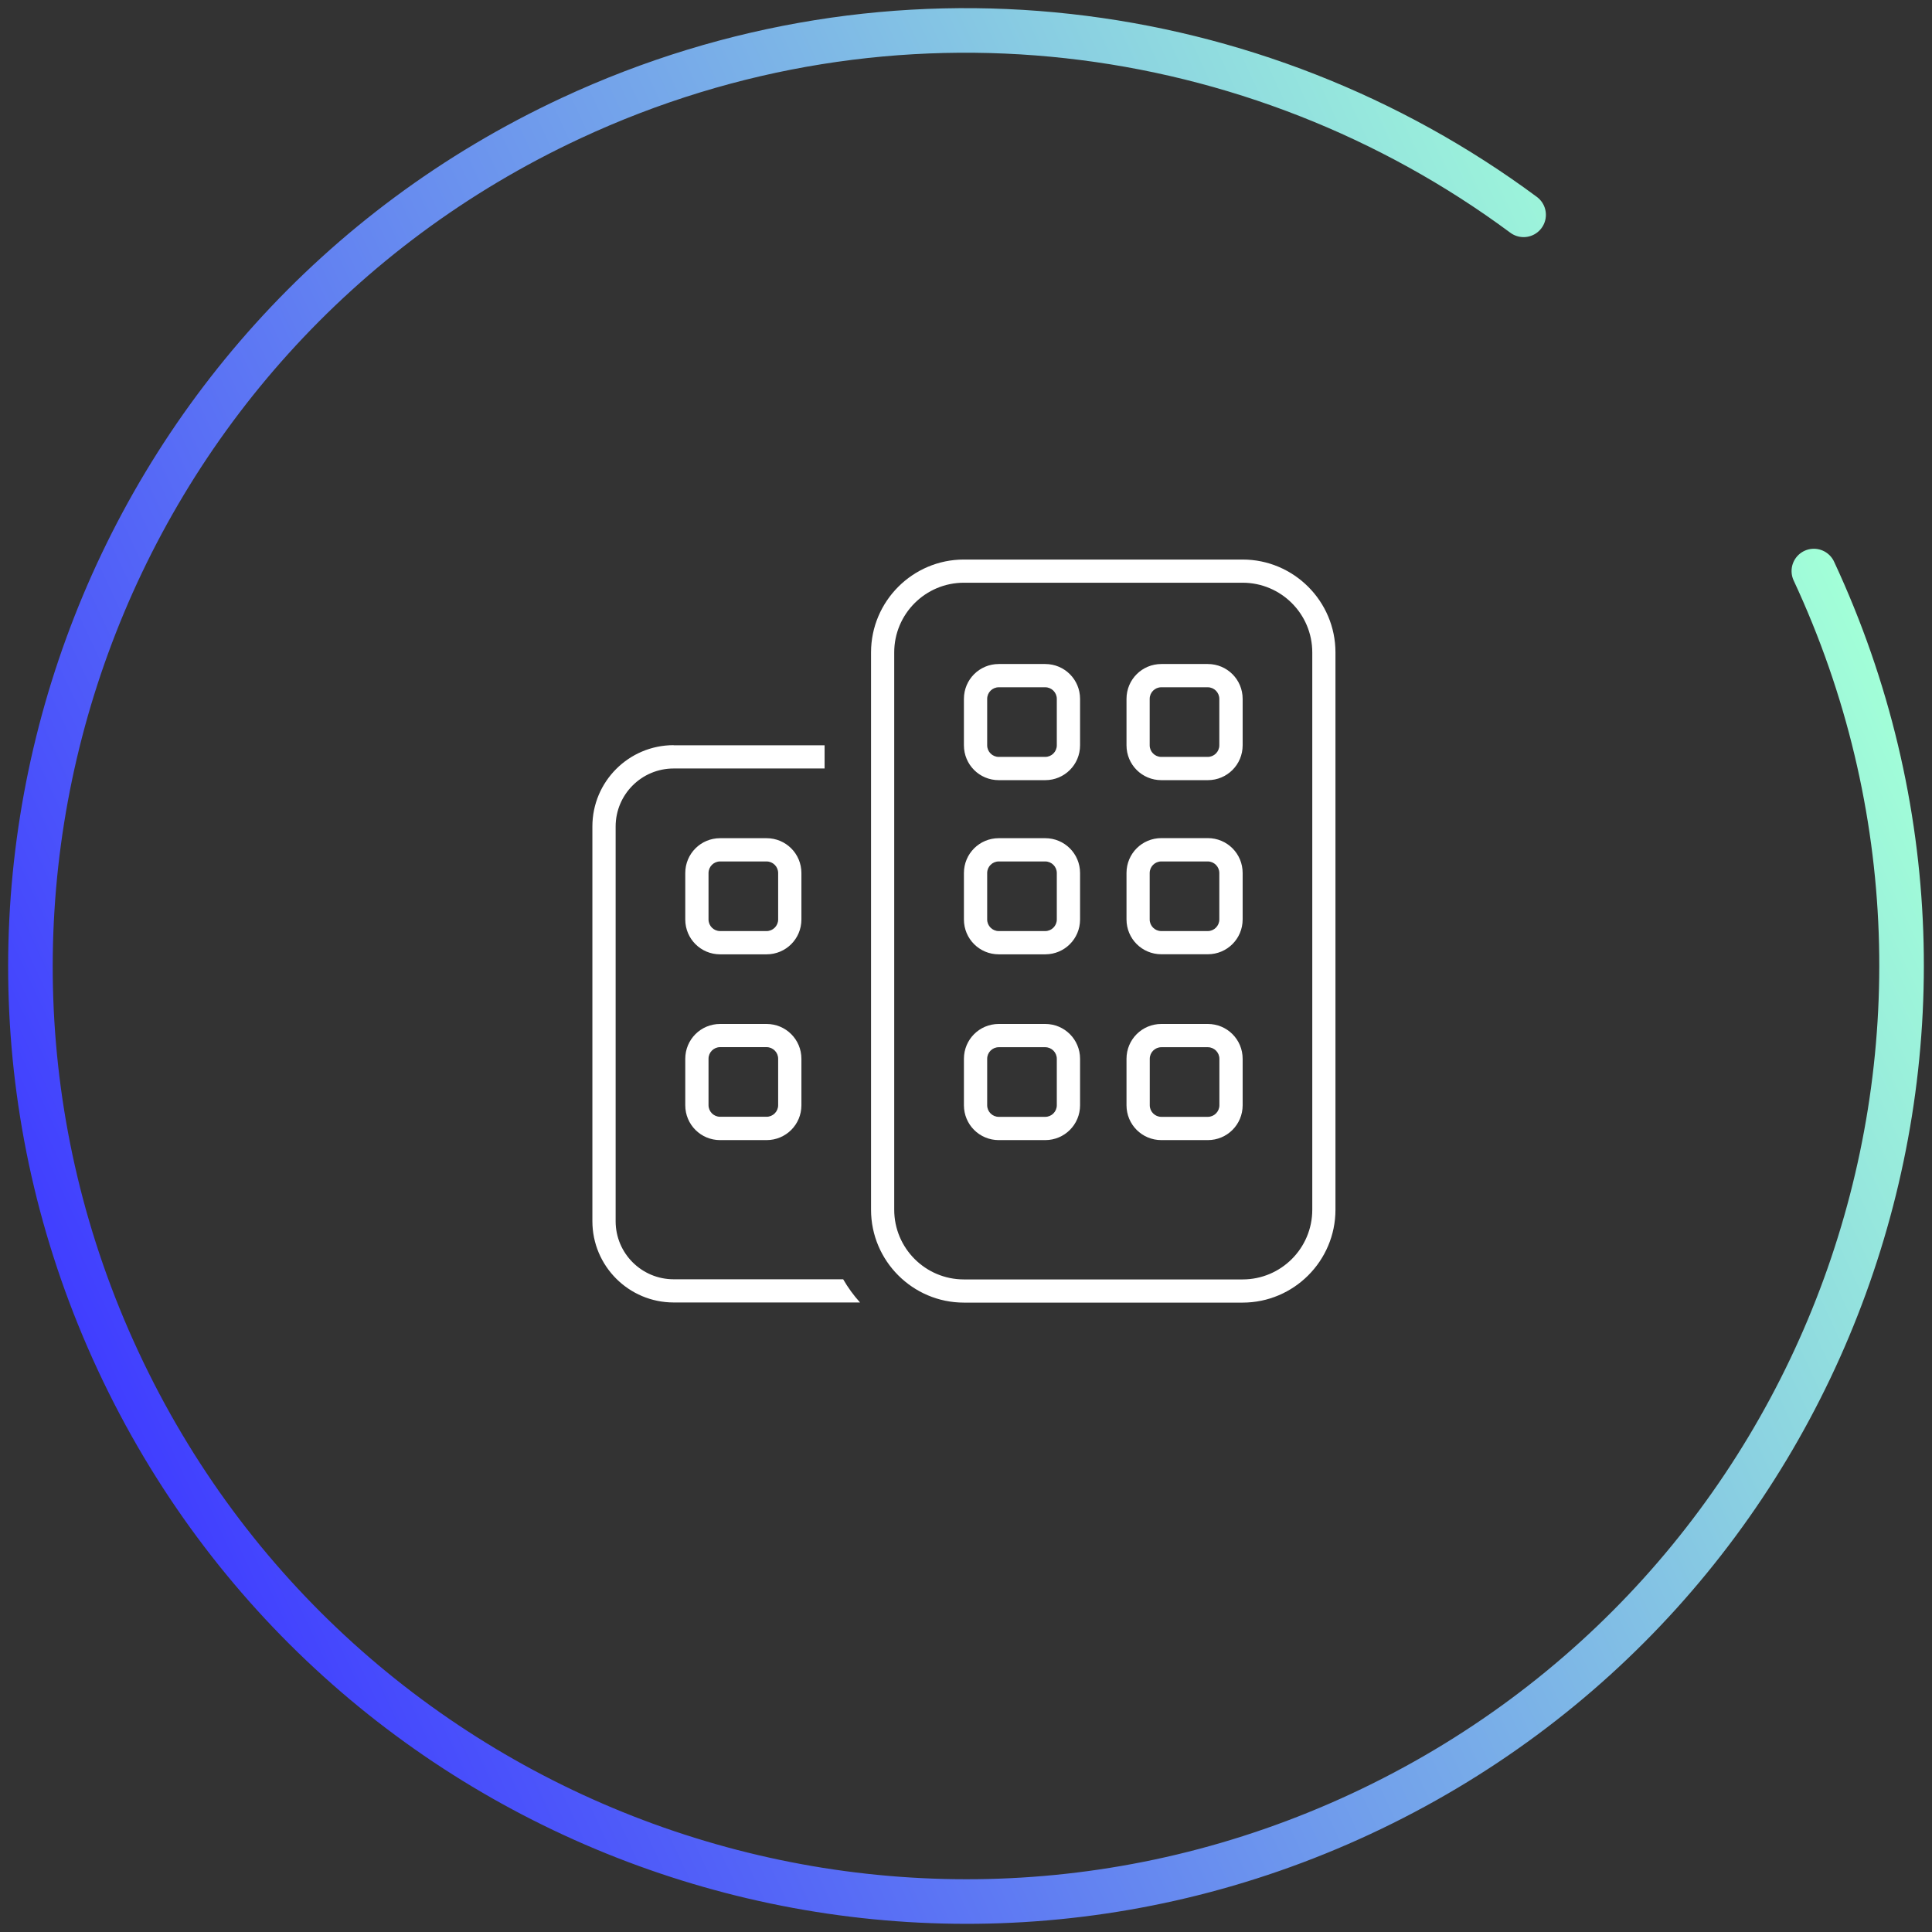
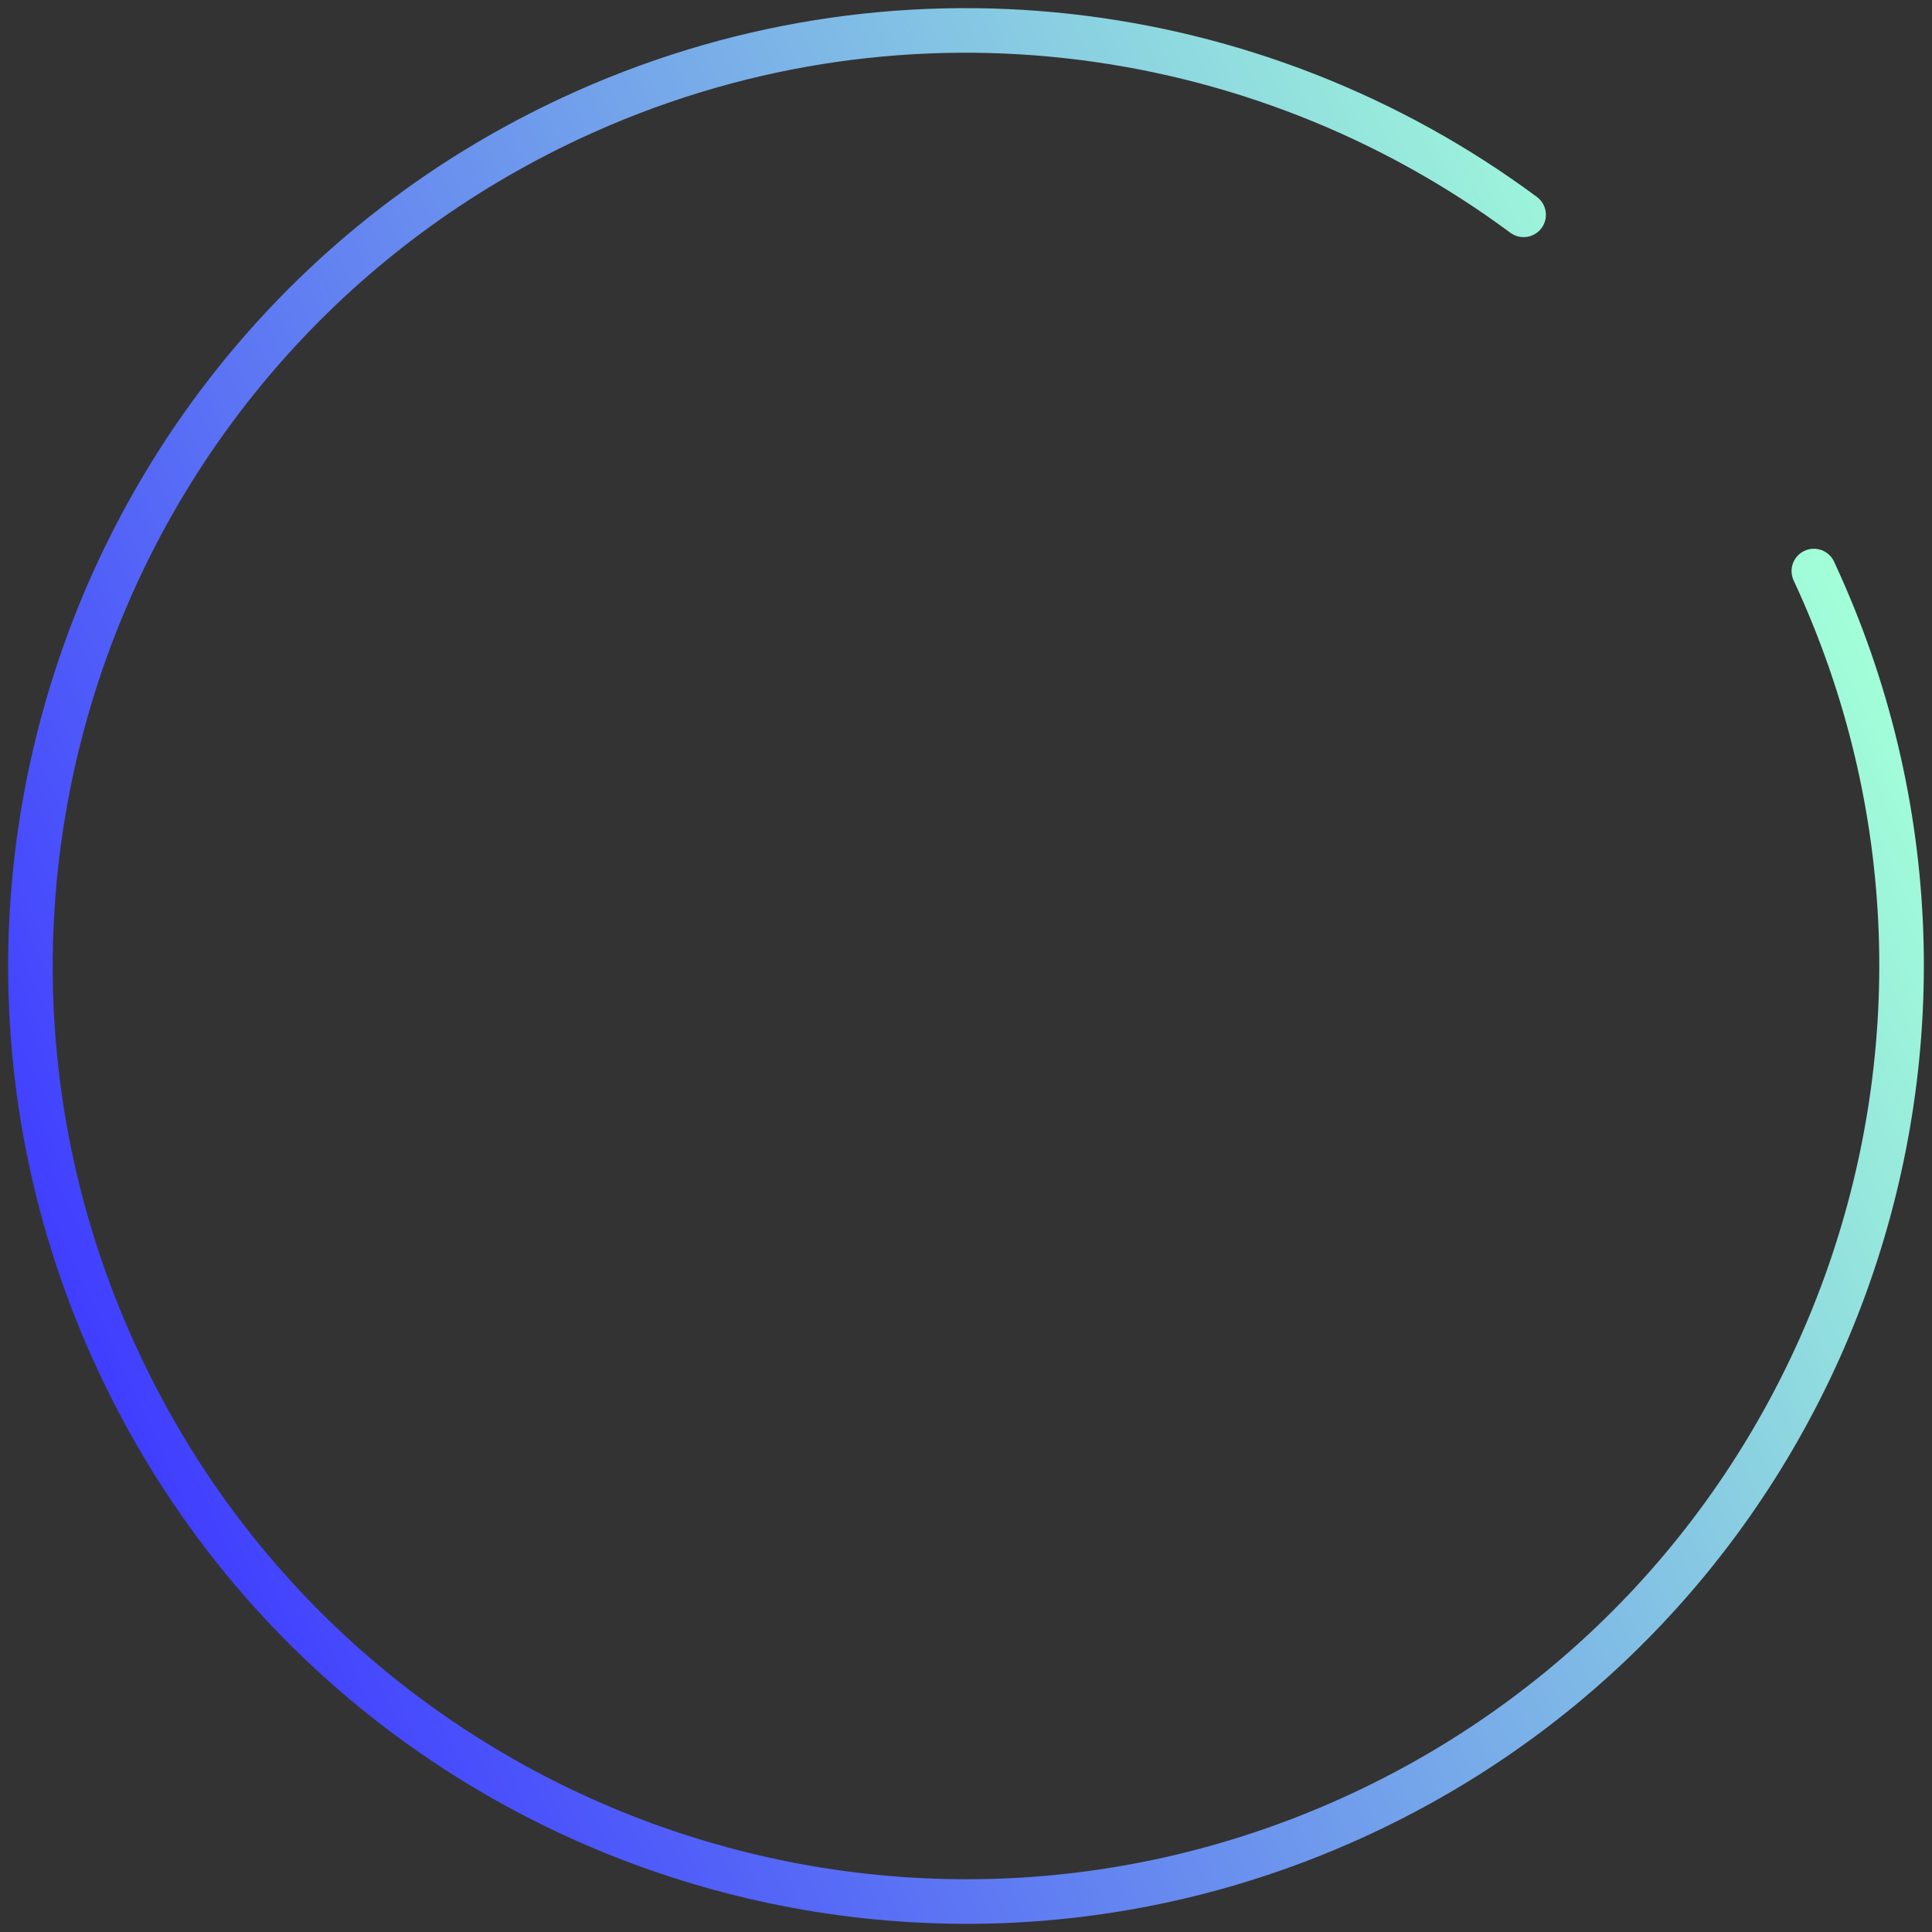
<svg xmlns="http://www.w3.org/2000/svg" viewBox="0 0 260 260">
  <rect x="0" y="0" width="260" height="260" fill="#333333" stroke="none" />
  <defs>
    <style> .cls-1 { fill: #fff; } .cls-2 { fill: none; stroke: url(#New_Gradient_Swatch_4); stroke-linecap: round; stroke-miterlimit: 10; stroke-width: 6px; } </style>
    <linearGradient id="New_Gradient_Swatch_4" data-name="New Gradient Swatch 4" x1="1154.09" y1="7821.89" x2="1411.84" y2="7821.89" gradientTransform="translate(4596.02 6678.48) rotate(155.02)" gradientUnits="userSpaceOnUse">
      <stop offset="0" stop-color="#a2ffd8" />
      <stop offset="1" stop-color="#403eff" />
    </linearGradient>
  </defs>
  <g id="Icon_outlined" data-name="Icon outlined">
-     <path class="cls-1" d="M90.66,100.3h20.31v3.12h-20.31c-4.32,0-7.81,3.5-7.81,7.81v53.12c0,4.32,3.5,7.81,7.81,7.81h22.81c.64,1.11,1.41,2.17,2.27,3.12h-25.08c-6.04,0-10.94-4.9-10.94-10.94v-53.12c0-6.04,4.9-10.94,10.94-10.94ZM96.91,112.8h6.25c2.6,0,4.69,2.09,4.69,4.69v6.25c0,2.6-2.09,4.69-4.69,4.69h-6.25c-2.6,0-4.69-2.09-4.69-4.69v-6.25c0-2.6,2.09-4.69,4.69-4.69ZM92.22,142.49c0-2.6,2.09-4.69,4.69-4.69h6.25c2.6,0,4.69,2.09,4.69,4.69v6.25c0,2.6-2.09,4.69-4.69,4.69h-6.25c-2.6,0-4.69-2.09-4.69-4.69v-6.25ZM95.35,117.49v6.25c0,.86.7,1.56,1.56,1.56h6.25c.86,0,1.56-.7,1.56-1.56v-6.25c0-.86-.7-1.56-1.56-1.56h-6.25c-.86,0-1.56.7-1.56,1.56ZM96.91,140.92c-.86,0-1.56.7-1.56,1.56v6.25c0,.86.7,1.56,1.56,1.56h6.25c.86,0,1.56-.7,1.56-1.56v-6.25c0-.86-.7-1.56-1.56-1.56h-6.25ZM117.22,87.8c0-6.89,5.61-12.5,12.5-12.5h37.5c6.89,0,12.5,5.61,12.5,12.5v75c0,6.89-5.61,12.5-12.5,12.5h-37.5c-6.89,0-12.5-5.61-12.5-12.5v-75ZM129.72,78.42c-5.18,0-9.38,4.2-9.38,9.38v75c0,5.18,4.2,9.38,9.38,9.38h37.5c5.18,0,9.38-4.2,9.38-9.38v-75c0-5.18-4.2-9.38-9.38-9.38h-37.5ZM134.41,89.36h6.25c2.6,0,4.69,2.09,4.69,4.69v6.25c0,2.6-2.09,4.69-4.69,4.69h-6.25c-2.6,0-4.69-2.09-4.69-4.69v-6.25c0-2.6,2.09-4.69,4.69-4.69ZM129.72,123.74v-6.25c0-2.6,2.09-4.69,4.69-4.69h6.25c2.6,0,4.69,2.09,4.69,4.69v6.25c0,2.6-2.09,4.69-4.69,4.69h-6.25c-2.6,0-4.69-2.09-4.69-4.69ZM129.72,148.74v-6.25c0-2.6,2.09-4.69,4.69-4.69h6.25c2.6,0,4.69,2.09,4.69,4.69v6.25c0,2.6-2.09,4.69-4.69,4.69h-6.25c-2.6,0-4.69-2.09-4.69-4.69ZM132.85,94.05v6.25c0,.86.7,1.56,1.56,1.56h6.25c.86,0,1.56-.7,1.56-1.56v-6.25c0-.86-.7-1.56-1.56-1.56h-6.25c-.86,0-1.56.7-1.56,1.56ZM134.41,125.3h6.25c.86,0,1.56-.7,1.56-1.56v-6.25c0-.86-.7-1.56-1.56-1.56h-6.25c-.86,0-1.56.7-1.56,1.56v6.25c0,.86.7,1.56,1.56,1.56ZM134.41,150.3h6.25c.86,0,1.56-.7,1.56-1.56v-6.25c0-.86-.7-1.56-1.56-1.56h-6.25c-.86,0-1.56.7-1.56,1.56v6.25c0,.86.7,1.56,1.56,1.56ZM156.29,89.36h6.25c2.6,0,4.69,2.09,4.69,4.69v6.25c0,2.6-2.09,4.69-4.69,4.69h-6.25c-2.6,0-4.69-2.09-4.69-4.69v-6.25c0-2.6,2.09-4.69,4.69-4.69ZM156.29,128.42c-2.6,0-4.69-2.09-4.69-4.69v-6.25c0-2.6,2.09-4.69,4.69-4.69h6.25c2.6,0,4.69,2.09,4.69,4.69v6.25c0,2.6-2.09,4.69-4.69,4.69h-6.25ZM151.6,148.74v-6.25c0-2.6,2.09-4.69,4.69-4.69h6.25c2.6,0,4.69,2.09,4.69,4.69v6.25c0,2.6-2.09,4.69-4.69,4.69h-6.25c-2.6,0-4.69-2.09-4.69-4.69ZM154.72,94.05v6.25c0,.86.7,1.56,1.56,1.56h6.25c.86,0,1.56-.7,1.56-1.56v-6.25c0-.86-.7-1.56-1.56-1.56h-6.25c-.86,0-1.56.7-1.56,1.56ZM154.72,123.74c0,.86.7,1.56,1.56,1.56h6.25c.86,0,1.56-.7,1.56-1.56v-6.25c0-.86-.7-1.56-1.56-1.56h-6.25c-.86,0-1.56.7-1.56,1.56v6.25ZM156.29,150.3h6.25c.86,0,1.56-.7,1.56-1.56v-6.25c0-.86-.7-1.56-1.56-1.56h-6.25c-.86,0-1.56.7-1.56,1.56v6.25c0,.86.7,1.56,1.56,1.56Z" />
-   </g>
+     </g>
  <g id="Blue-Green">
    <path class="cls-2" d="M244.1,76.85c29.36,63.02,2.07,137.9-60.95,167.25s-137.9,2.07-167.25-60.95C-13.46,120.14,13.83,45.26,76.85,15.9,120.19-4.29,169.15,2.31,205.04,28.91" />
  </g>
</svg>